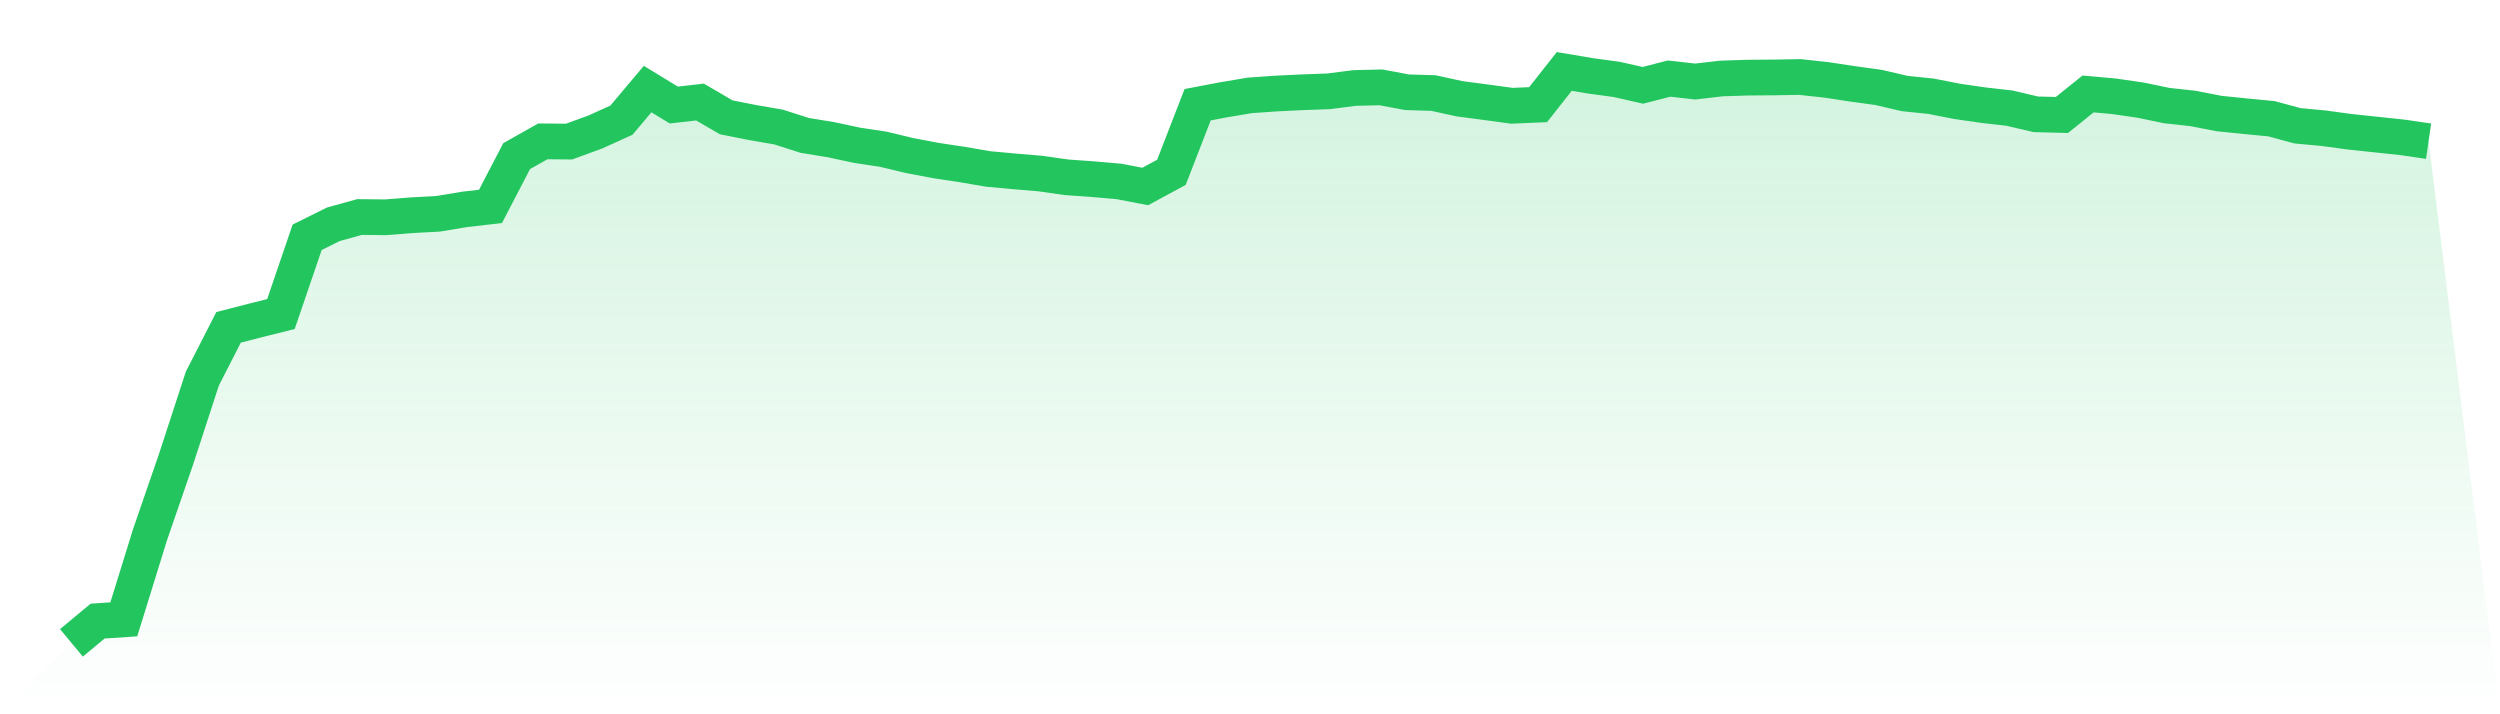
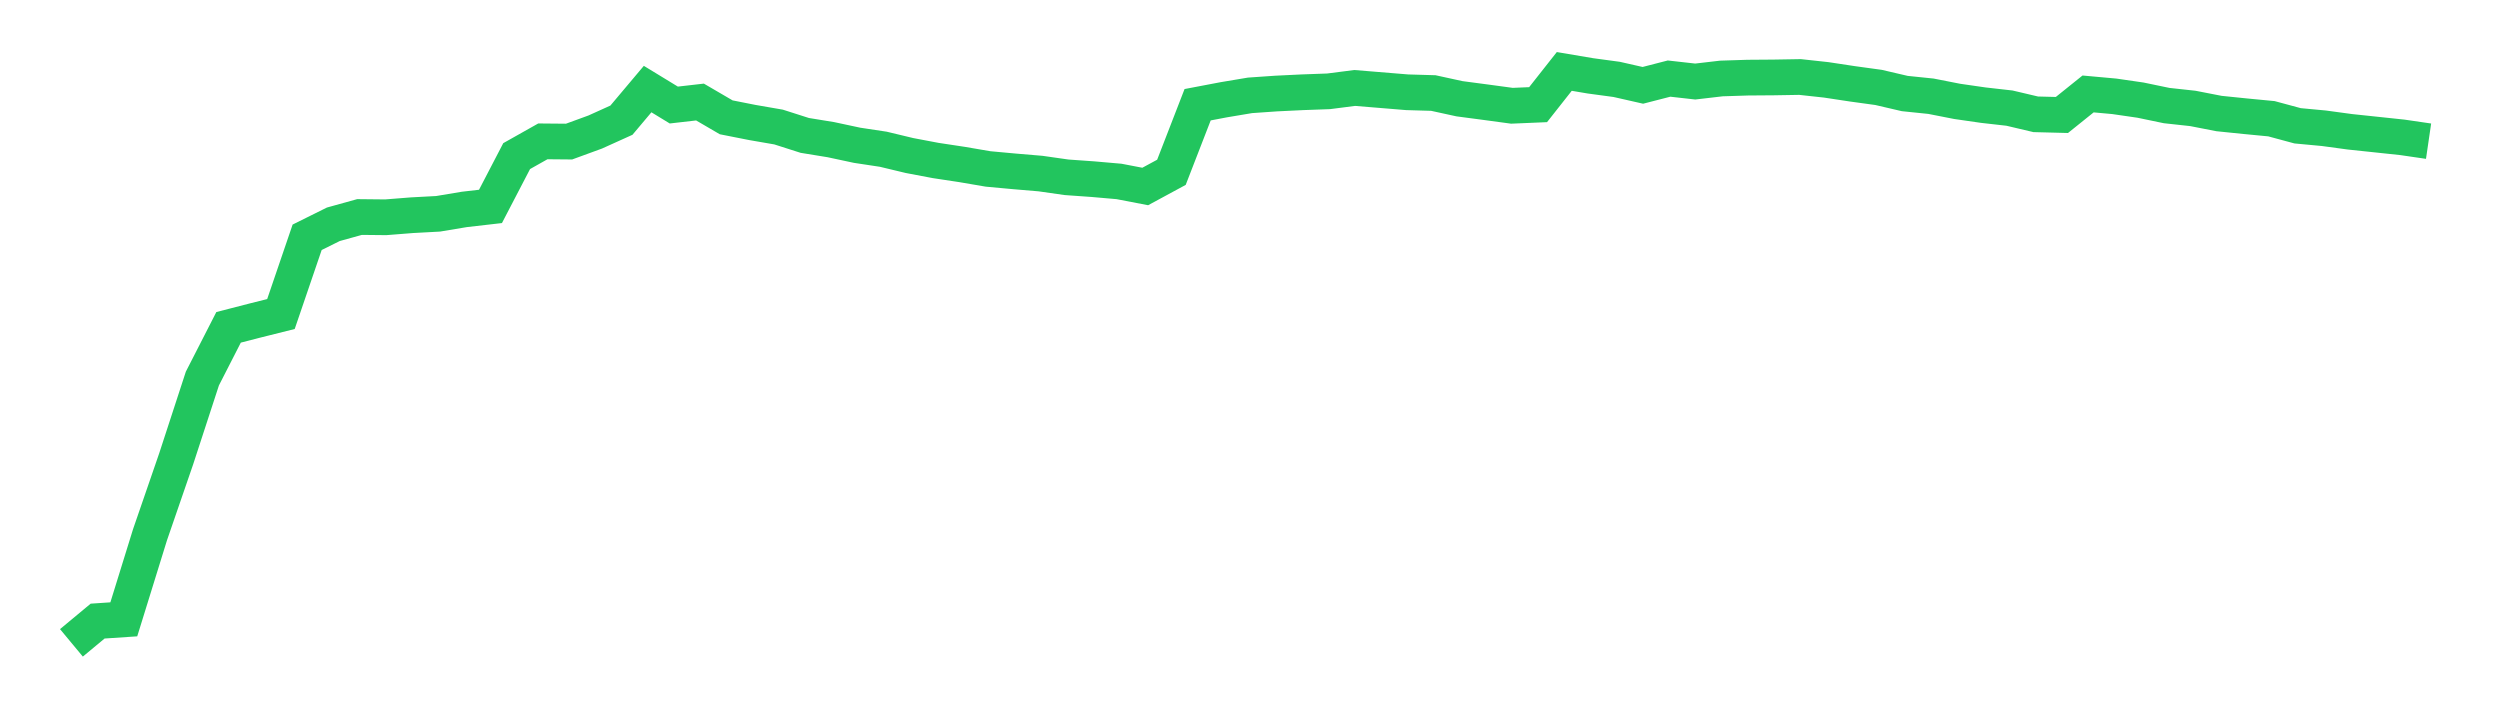
<svg xmlns="http://www.w3.org/2000/svg" viewBox="0 0 140 40">
  <defs>
    <linearGradient id="gradient" x1="0" x2="0" y1="0" y2="1">
      <stop offset="0%" stop-color="#22c55e" stop-opacity="0.2" />
      <stop offset="100%" stop-color="#22c55e" stop-opacity="0" />
    </linearGradient>
  </defs>
-   <path d="M4,36 L4,36 L5.467,34.781 L6.933,34.683 L8.4,29.947 L9.867,25.692 L11.333,21.199 L12.8,18.331 L14.267,17.953 L15.733,17.586 L17.2,13.288 L18.667,12.56 L20.133,12.153 L21.6,12.168 L23.067,12.052 L24.533,11.973 L26,11.728 L27.467,11.559 L28.933,8.742 L30.4,7.916 L31.867,7.929 L33.333,7.393 L34.8,6.73 L36.267,4.988 L37.733,5.882 L39.2,5.714 L40.667,6.57 L42.133,6.86 L43.6,7.114 L45.067,7.583 L46.533,7.822 L48,8.136 L49.467,8.358 L50.933,8.71 L52.4,8.988 L53.867,9.21 L55.333,9.461 L56.8,9.596 L58.267,9.72 L59.733,9.929 L61.2,10.033 L62.667,10.161 L64.133,10.443 L65.6,9.649 L67.067,5.865 L68.533,5.586 L70,5.34 L71.467,5.238 L72.933,5.167 L74.4,5.114 L75.867,4.926 L77.333,4.892 L78.8,5.167 L80.267,5.21 L81.733,5.53 L83.2,5.724 L84.667,5.923 L86.133,5.861 L87.6,4 L89.067,4.248 L90.533,4.446 L92,4.779 L93.467,4.401 L94.933,4.566 L96.4,4.395 L97.867,4.348 L99.333,4.337 L100.8,4.312 L102.267,4.472 L103.733,4.694 L105.2,4.896 L106.667,5.238 L108.133,5.389 L109.6,5.677 L111.067,5.889 L112.533,6.055 L114,6.401 L115.467,6.439 L116.933,5.261 L118.4,5.394 L119.867,5.607 L121.333,5.912 L122.8,6.072 L124.267,6.358 L125.733,6.508 L127.2,6.649 L128.667,7.045 L130.133,7.182 L131.6,7.381 L133.067,7.536 L134.533,7.692 L136,7.906 L140,40 L0,40 z" fill="url(#gradient)" />
-   <path d="M4,36 L4,36 L5.467,34.781 L6.933,34.683 L8.4,29.947 L9.867,25.692 L11.333,21.199 L12.8,18.331 L14.267,17.953 L15.733,17.586 L17.2,13.288 L18.667,12.56 L20.133,12.153 L21.6,12.168 L23.067,12.052 L24.533,11.973 L26,11.728 L27.467,11.559 L28.933,8.742 L30.4,7.916 L31.867,7.929 L33.333,7.393 L34.8,6.73 L36.267,4.988 L37.733,5.882 L39.2,5.714 L40.667,6.57 L42.133,6.86 L43.6,7.114 L45.067,7.583 L46.533,7.822 L48,8.136 L49.467,8.358 L50.933,8.71 L52.4,8.988 L53.867,9.21 L55.333,9.461 L56.8,9.596 L58.267,9.72 L59.733,9.929 L61.2,10.033 L62.667,10.161 L64.133,10.443 L65.6,9.649 L67.067,5.865 L68.533,5.586 L70,5.34 L71.467,5.238 L72.933,5.167 L74.4,5.114 L75.867,4.926 L77.333,4.892 L78.8,5.167 L80.267,5.21 L81.733,5.53 L83.2,5.724 L84.667,5.923 L86.133,5.861 L87.6,4 L89.067,4.248 L90.533,4.446 L92,4.779 L93.467,4.401 L94.933,4.566 L96.4,4.395 L97.867,4.348 L99.333,4.337 L100.8,4.312 L102.267,4.472 L103.733,4.694 L105.2,4.896 L106.667,5.238 L108.133,5.389 L109.6,5.677 L111.067,5.889 L112.533,6.055 L114,6.401 L115.467,6.439 L116.933,5.261 L118.4,5.394 L119.867,5.607 L121.333,5.912 L122.8,6.072 L124.267,6.358 L125.733,6.508 L127.2,6.649 L128.667,7.045 L130.133,7.182 L131.6,7.381 L133.067,7.536 L134.533,7.692 L136,7.906" fill="none" stroke="#22c55e" stroke-width="2" />
+   <path d="M4,36 L4,36 L5.467,34.781 L6.933,34.683 L8.4,29.947 L9.867,25.692 L11.333,21.199 L12.8,18.331 L14.267,17.953 L15.733,17.586 L17.2,13.288 L18.667,12.56 L20.133,12.153 L21.6,12.168 L23.067,12.052 L24.533,11.973 L26,11.728 L27.467,11.559 L28.933,8.742 L30.4,7.916 L31.867,7.929 L33.333,7.393 L34.8,6.73 L36.267,4.988 L37.733,5.882 L39.2,5.714 L40.667,6.57 L42.133,6.86 L43.6,7.114 L45.067,7.583 L46.533,7.822 L48,8.136 L49.467,8.358 L50.933,8.71 L52.4,8.988 L53.867,9.21 L55.333,9.461 L56.8,9.596 L58.267,9.72 L59.733,9.929 L61.2,10.033 L62.667,10.161 L64.133,10.443 L65.6,9.649 L67.067,5.865 L68.533,5.586 L70,5.34 L71.467,5.238 L72.933,5.167 L74.4,5.114 L75.867,4.926 L78.8,5.167 L80.267,5.21 L81.733,5.53 L83.2,5.724 L84.667,5.923 L86.133,5.861 L87.6,4 L89.067,4.248 L90.533,4.446 L92,4.779 L93.467,4.401 L94.933,4.566 L96.4,4.395 L97.867,4.348 L99.333,4.337 L100.8,4.312 L102.267,4.472 L103.733,4.694 L105.2,4.896 L106.667,5.238 L108.133,5.389 L109.6,5.677 L111.067,5.889 L112.533,6.055 L114,6.401 L115.467,6.439 L116.933,5.261 L118.4,5.394 L119.867,5.607 L121.333,5.912 L122.8,6.072 L124.267,6.358 L125.733,6.508 L127.2,6.649 L128.667,7.045 L130.133,7.182 L131.6,7.381 L133.067,7.536 L134.533,7.692 L136,7.906" fill="none" stroke="#22c55e" stroke-width="2" />
</svg>